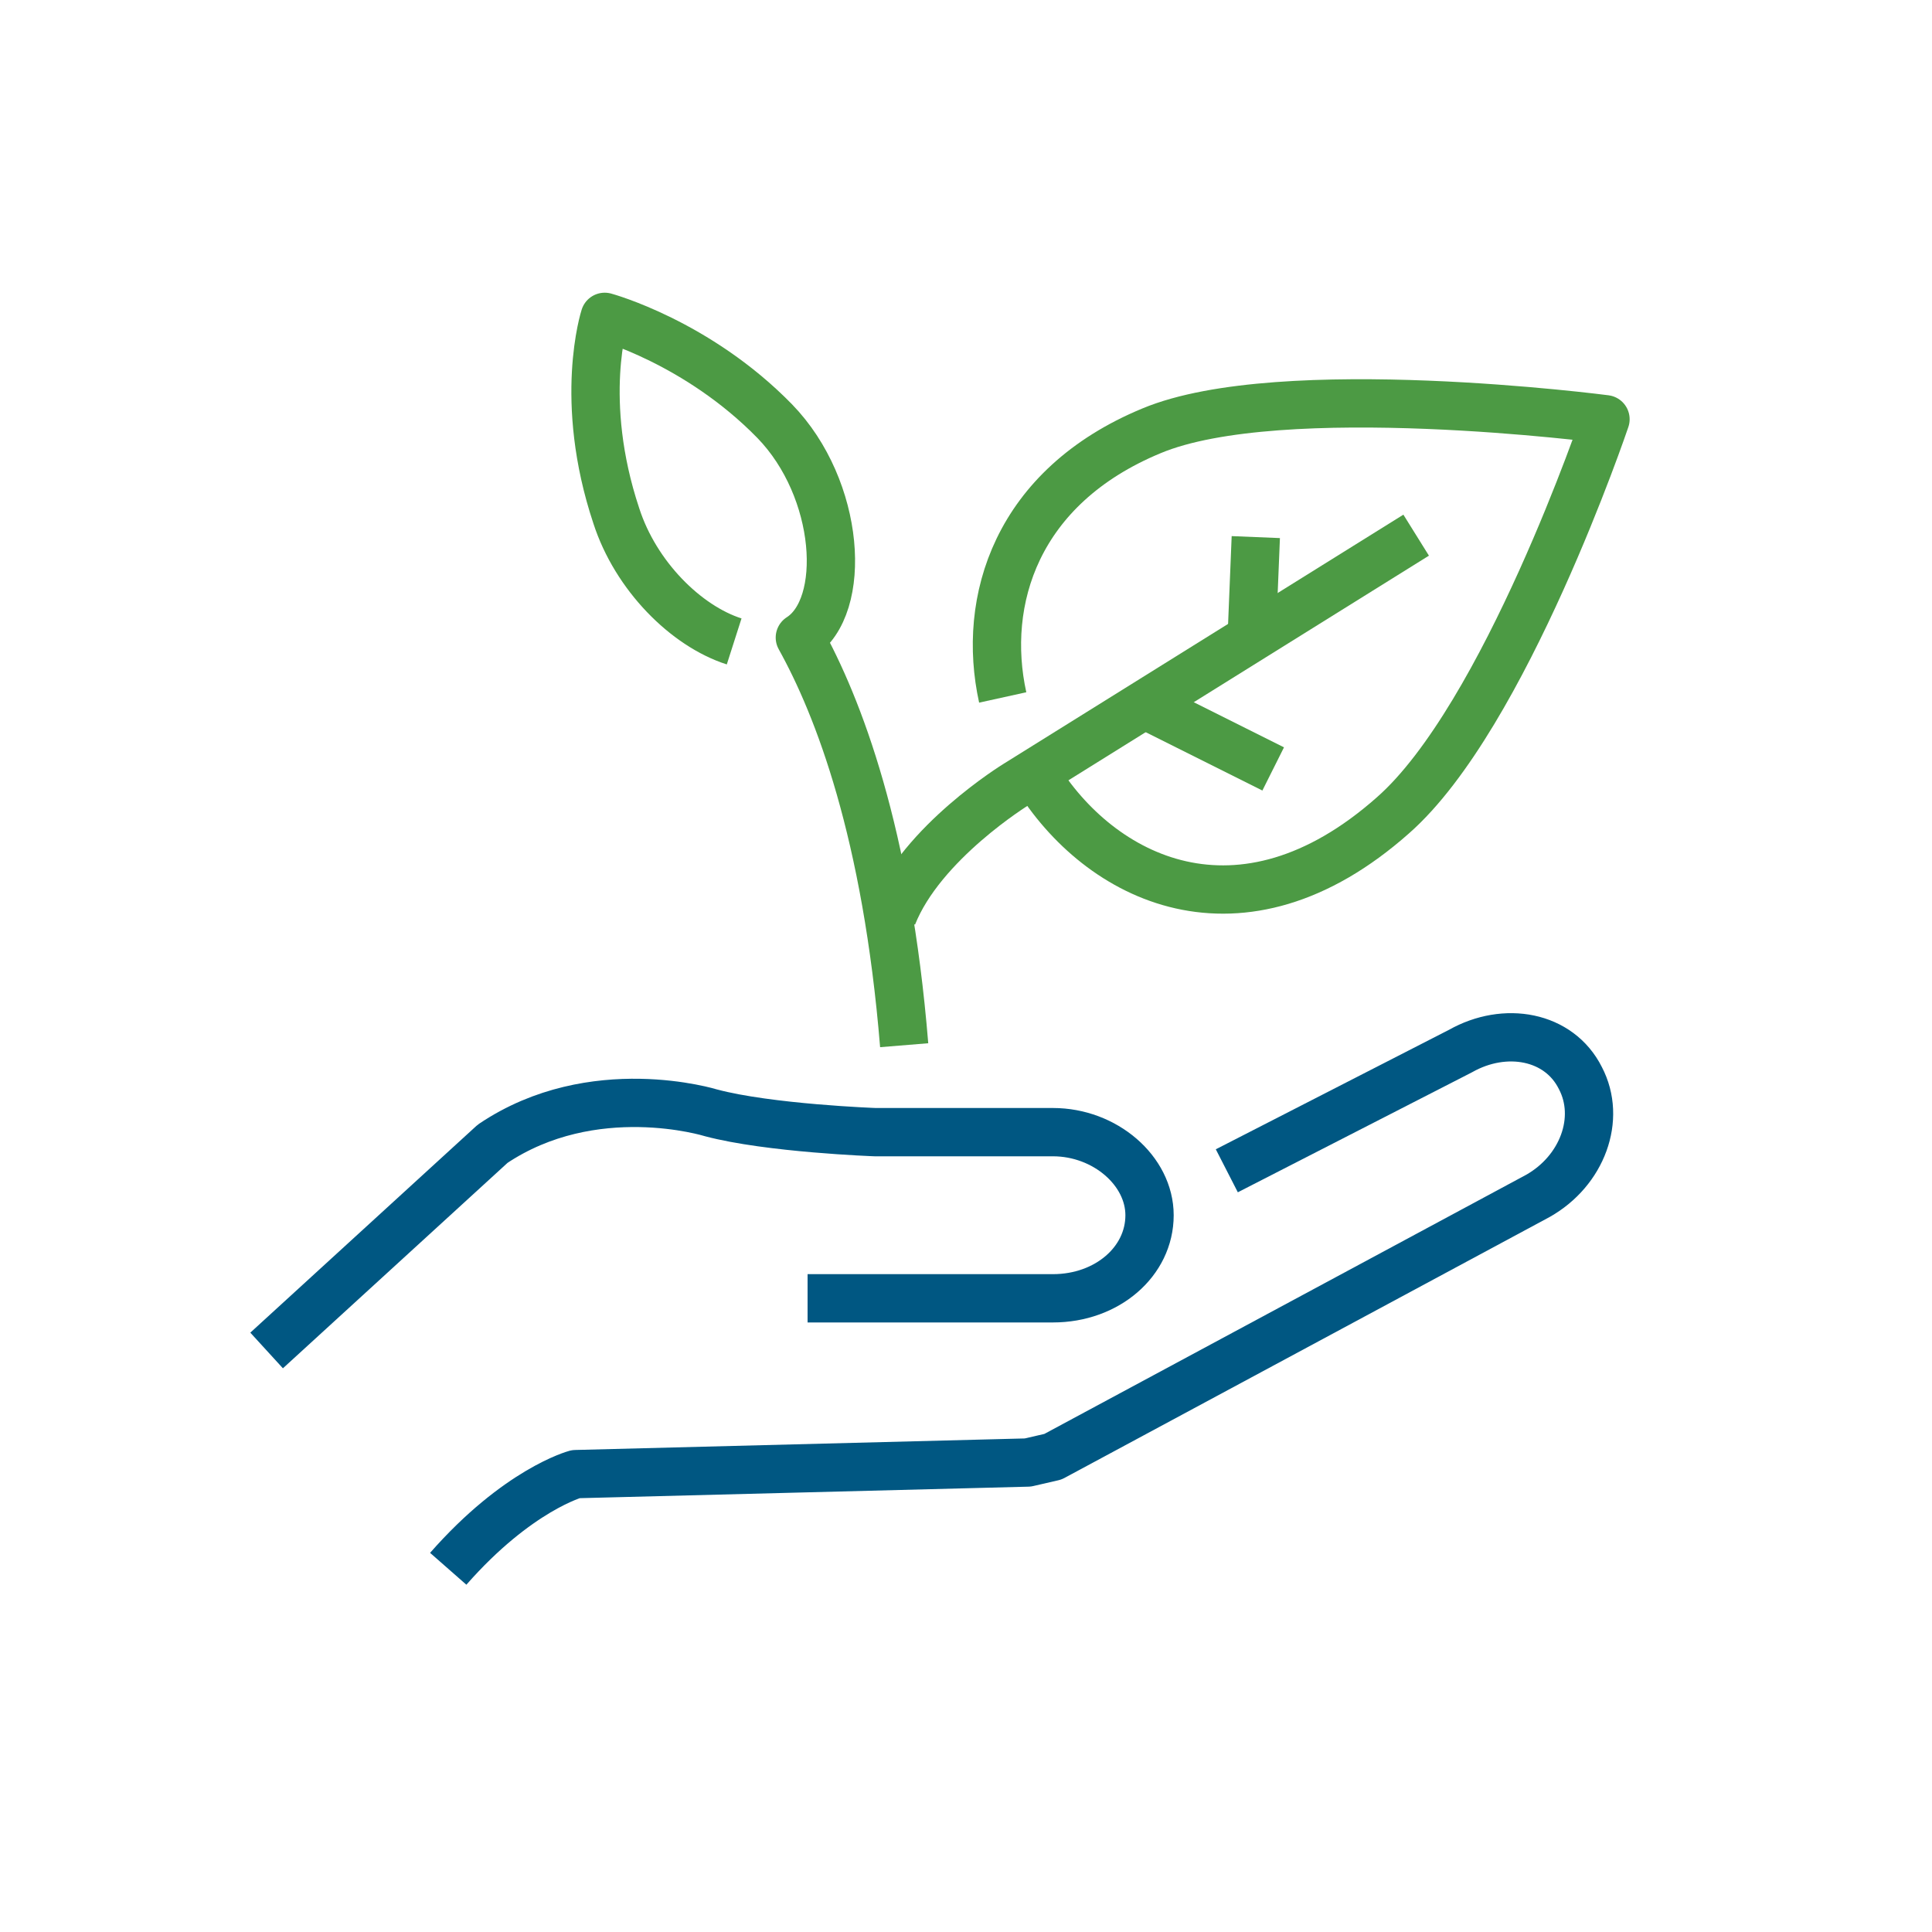
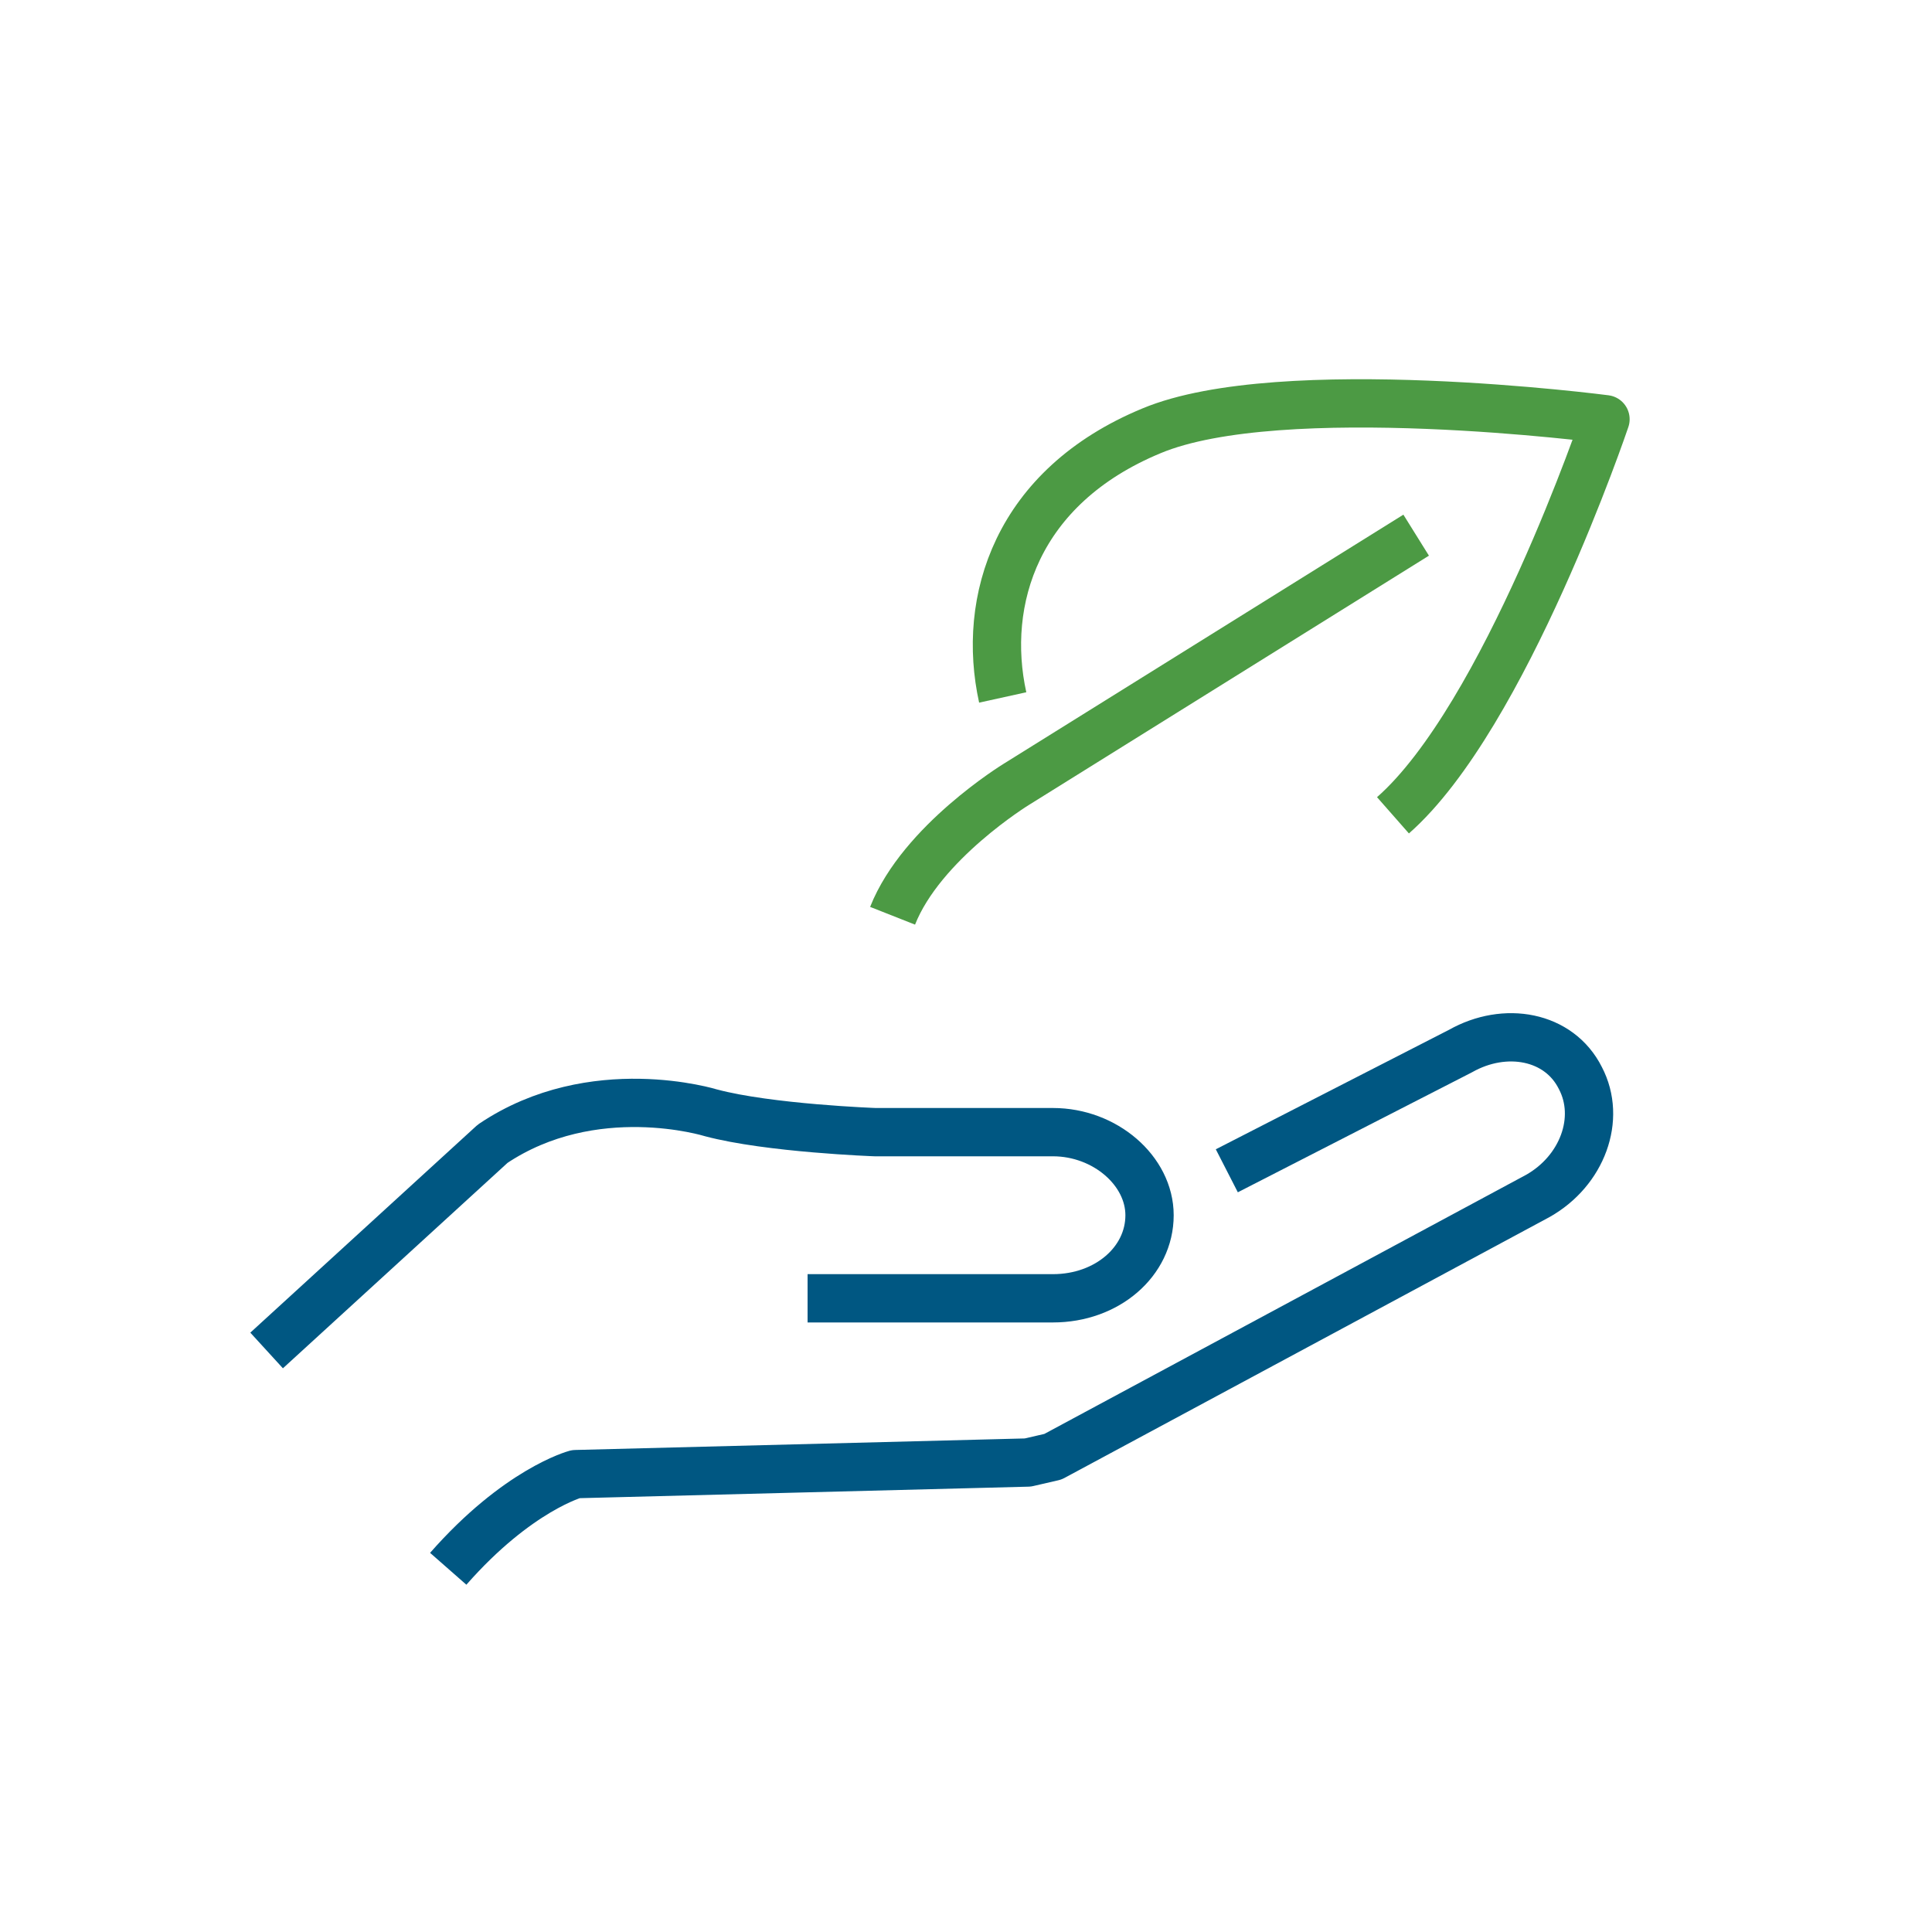
<svg xmlns="http://www.w3.org/2000/svg" version="1.1" id="Layer_1" x="0px" y="0px" viewBox="0 0 100 100" style="enable-background:new 0 0 100 100;" xml:space="preserve">
  <style type="text/css">
	.st0{fill:none;stroke:#4C9A44;stroke-width:2.5;stroke-linejoin:round;stroke-miterlimit:10;}
	.st1{fill:none;stroke:#005782;stroke-width:2.5;stroke-linejoin:round;stroke-miterlimit:10;}
</style>
  <g>
    <g>
-       <path class="st0" d="M46.8,54.1c-0.9-11-3.4-17.5-5.4-21.1c2.5-1.6,2.1-7.7-1.3-11.2c-4-4.1-8.8-5.4-8.8-5.4s-1.4,4.3,0.6,10.3    c1,3.1,3.6,5.7,6.1,6.5" />
-       <path class="st0" d="M51.9,36.1c-1.1-5,0.7-10.9,7.7-13.8c6.7-2.8,23.5-0.6,23.5-0.6s-5.2,15.4-11,20.5c-7.9,7-15.2,3.3-18.5-2.1" />
-       <line class="st0" x1="59.5" y1="36.6" x2="65.9" y2="39.8" />
-       <line class="st0" x1="64.8" y1="32.7" x2="65" y2="27.8" />
+       <path class="st0" d="M51.9,36.1c-1.1-5,0.7-10.9,7.7-13.8c6.7-2.8,23.5-0.6,23.5-0.6s-5.2,15.4-11,20.5" />
      <path class="st0" d="M73.3,27.7L52.6,40.6c0,0-4.9,3-6.4,6.8" />
    </g>
  </g>
  <g>
    <g>
      <path class="st1" d="M63.5,60.6l12.1-6.2c2.3-1.3,5.1-0.8,6.2,1.4c1.1,2.1,0.1,4.8-2.2,6.1L54.5,75.4l-1.3,0.3l-23.4,0.6    c0,0-3,0.8-6.6,4.9" />
      <path class="st1" d="M13.8,69.9l11.7-10.7c5.2-3.5,11.3-1.6,11.3-1.6c3,0.8,8.5,1,8.5,1h9.2c2.7,0,5,2,5,4.3c0,2.4-2.2,4.3-5,4.3    H41.8" />
    </g>
  </g>
</svg>